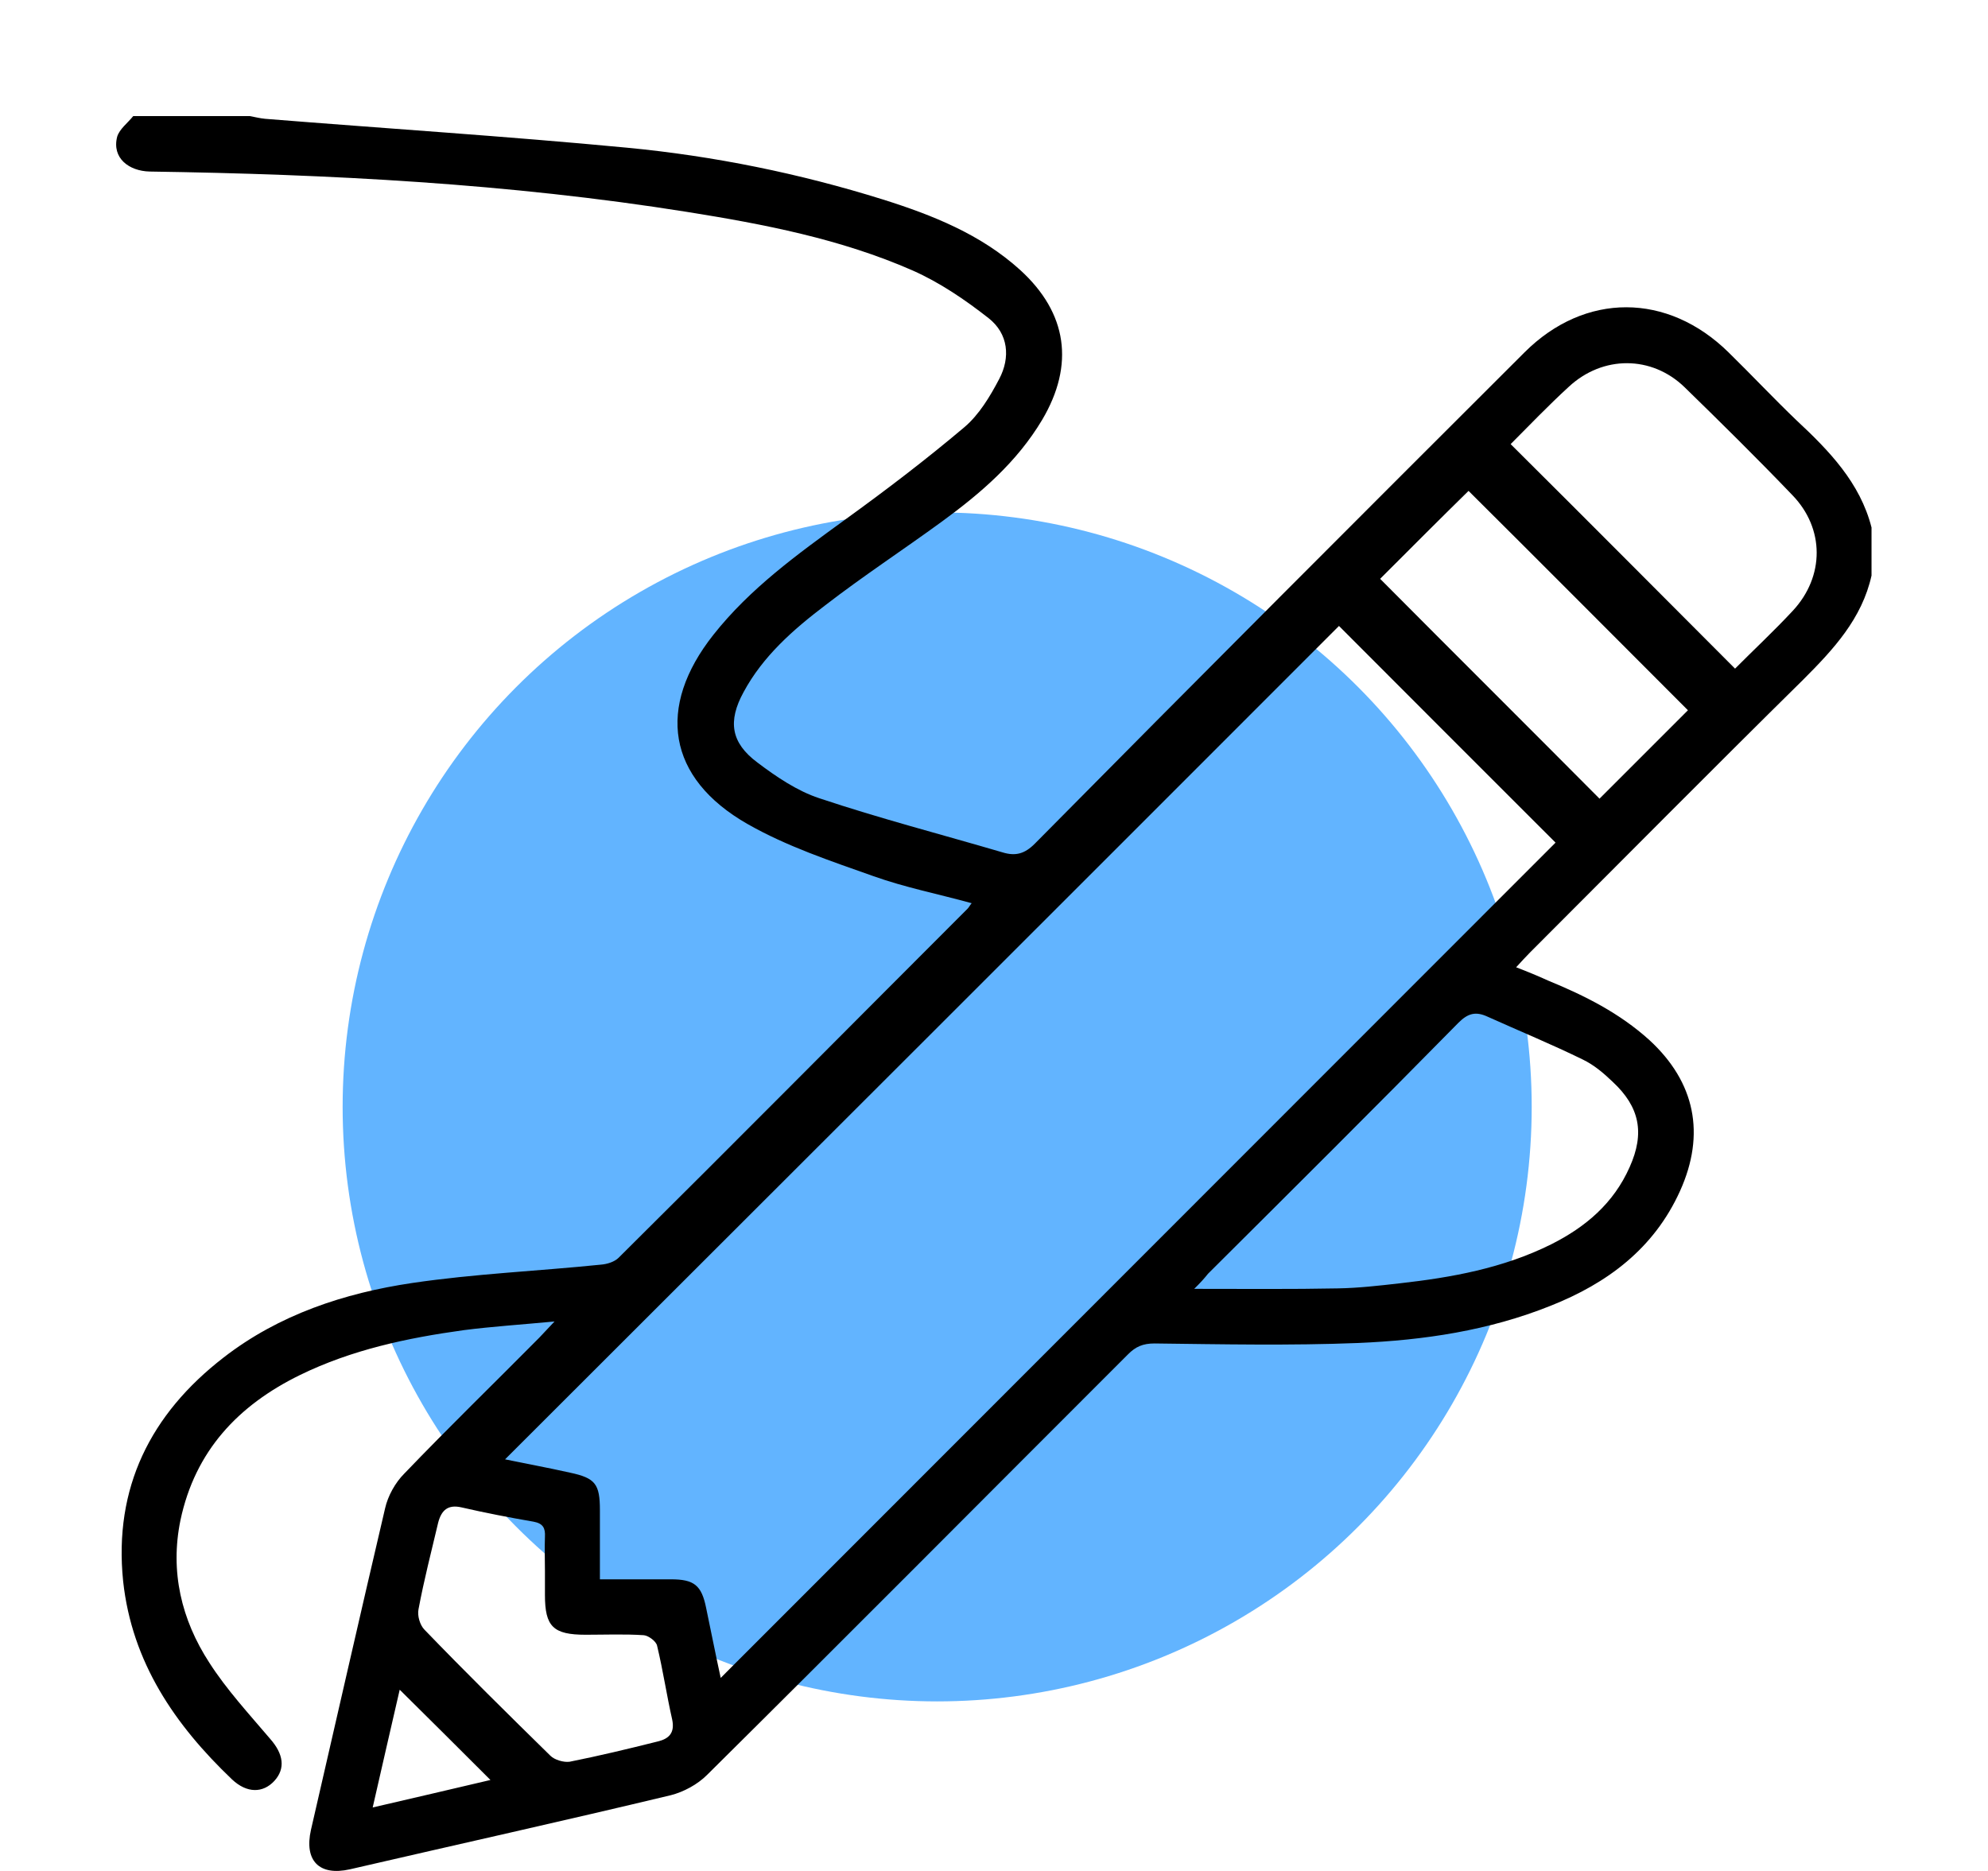
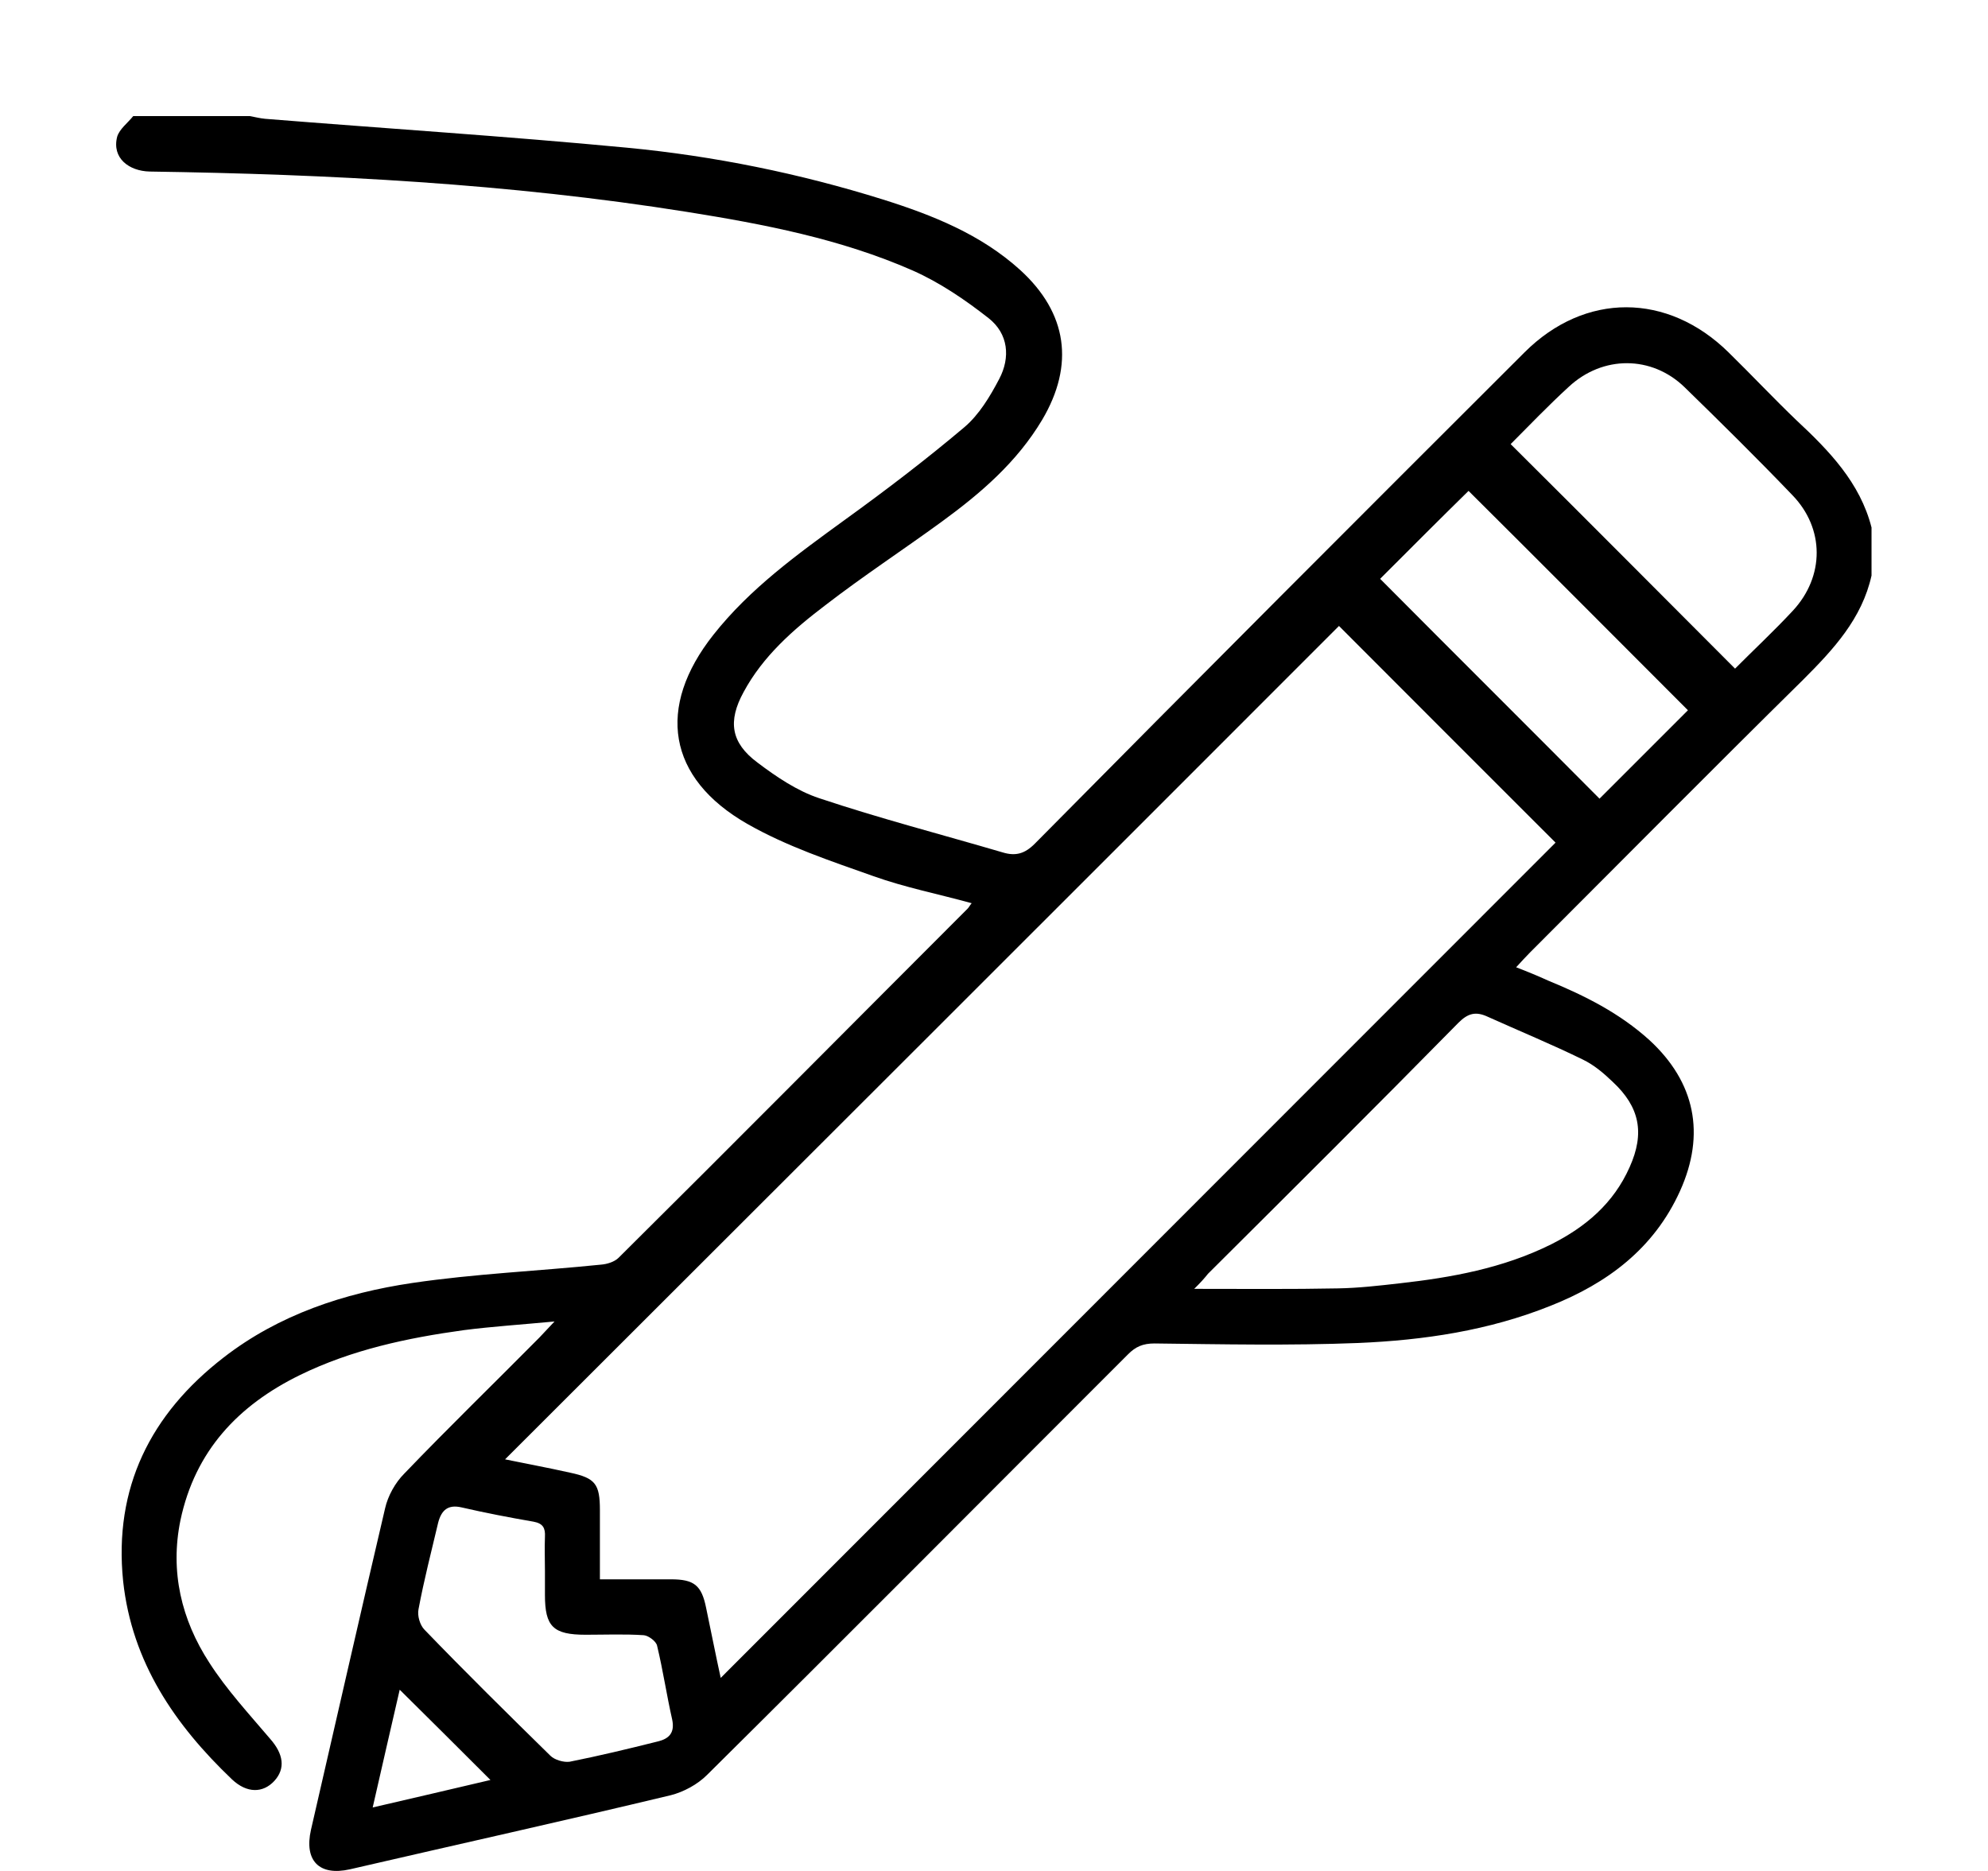
<svg xmlns="http://www.w3.org/2000/svg" width="17" height="16" viewBox="0 0 17 16" fill="none">
-   <circle cx="8.014" cy="9.466" r="5.084" fill="#62B4FF" />
  <path d="M16.004 4.922C15.922 5.291 15.679 5.553 15.42 5.812C14.637 6.584 13.866 7.363 13.086 8.143C13.047 8.182 13.012 8.221 12.965 8.272C13.067 8.311 13.153 8.347 13.239 8.386C13.553 8.515 13.85 8.664 14.105 8.895C14.496 9.255 14.586 9.698 14.367 10.184C14.144 10.678 13.744 10.975 13.259 11.167C12.73 11.379 12.178 11.461 11.614 11.485C11.035 11.508 10.451 11.496 9.872 11.489C9.774 11.489 9.711 11.516 9.645 11.583C8.446 12.781 7.252 13.984 6.046 15.179C5.964 15.261 5.846 15.324 5.737 15.352C4.824 15.571 3.904 15.775 2.992 15.986C2.729 16.045 2.6 15.912 2.659 15.649C2.87 14.733 3.078 13.816 3.293 12.899C3.317 12.793 3.379 12.68 3.458 12.601C3.837 12.206 4.229 11.826 4.613 11.438C4.644 11.406 4.675 11.371 4.742 11.301C4.456 11.328 4.209 11.344 3.967 11.375C3.481 11.442 3.007 11.543 2.565 11.759C2.036 12.018 1.668 12.409 1.543 13.001C1.453 13.44 1.551 13.851 1.79 14.219C1.938 14.45 2.13 14.658 2.31 14.87C2.424 14.999 2.443 15.124 2.346 15.23C2.248 15.336 2.111 15.336 1.985 15.218C1.496 14.752 1.128 14.216 1.053 13.522C0.971 12.723 1.288 12.092 1.911 11.61C2.385 11.242 2.945 11.058 3.524 10.972C4.057 10.893 4.601 10.87 5.138 10.815C5.192 10.811 5.255 10.791 5.29 10.756C6.289 9.765 7.279 8.766 8.274 7.771C8.286 7.759 8.29 7.747 8.309 7.724C8.023 7.645 7.741 7.59 7.467 7.492C7.103 7.363 6.727 7.238 6.391 7.046C5.705 6.654 5.611 6.047 6.101 5.428C6.414 5.032 6.817 4.742 7.221 4.448C7.573 4.194 7.918 3.931 8.247 3.653C8.372 3.547 8.466 3.391 8.544 3.242C8.642 3.057 8.623 2.854 8.454 2.721C8.254 2.564 8.035 2.415 7.804 2.313C7.189 2.043 6.532 1.917 5.874 1.812C4.35 1.569 2.815 1.49 1.28 1.467C1.104 1.463 0.955 1.353 1.002 1.169C1.022 1.103 1.092 1.052 1.139 0.993C1.472 0.993 1.805 0.993 2.138 0.993C2.181 1.001 2.224 1.012 2.267 1.016C3.297 1.099 4.331 1.165 5.361 1.263C6.105 1.334 6.837 1.483 7.55 1.706C7.973 1.839 8.388 2.004 8.724 2.309C9.128 2.677 9.19 3.12 8.912 3.59C8.697 3.951 8.388 4.217 8.055 4.46C7.722 4.703 7.381 4.926 7.056 5.177C6.782 5.385 6.524 5.612 6.359 5.918C6.222 6.168 6.25 6.352 6.477 6.521C6.637 6.642 6.817 6.764 7.005 6.826C7.522 6.999 8.051 7.136 8.572 7.289C8.685 7.324 8.764 7.301 8.85 7.214C10.236 5.812 11.634 4.413 13.036 3.014C13.553 2.497 14.261 2.501 14.782 3.014C14.978 3.206 15.166 3.406 15.362 3.594C15.64 3.853 15.906 4.127 16.004 4.511C16.004 4.648 16.004 4.785 16.004 4.922ZM6.163 14.349C8.552 11.959 10.937 9.573 13.302 7.206C12.679 6.584 12.045 5.949 11.45 5.353C9.081 7.724 6.696 10.106 4.319 12.48C4.487 12.515 4.679 12.55 4.875 12.594C5.091 12.64 5.13 12.691 5.13 12.915C5.13 13.107 5.13 13.303 5.13 13.506C5.345 13.506 5.541 13.506 5.737 13.506C5.936 13.506 5.999 13.557 6.038 13.749C6.081 13.953 6.12 14.153 6.163 14.349ZM10.212 11.022C10.643 11.022 11.043 11.026 11.442 11.018C11.618 11.015 11.79 10.995 11.967 10.975C12.413 10.925 12.852 10.846 13.263 10.642C13.56 10.493 13.799 10.29 13.936 9.98C14.066 9.69 14.022 9.467 13.791 9.252C13.713 9.177 13.631 9.107 13.533 9.06C13.267 8.93 12.993 8.817 12.722 8.695C12.621 8.648 12.554 8.664 12.472 8.746C11.763 9.467 11.046 10.18 10.33 10.893C10.299 10.932 10.267 10.968 10.212 11.022ZM12.918 3.798C13.564 4.44 14.199 5.079 14.837 5.718C14.993 5.561 15.166 5.4 15.33 5.224C15.604 4.93 15.604 4.519 15.326 4.233C15.025 3.919 14.716 3.614 14.406 3.312C14.124 3.038 13.705 3.038 13.415 3.308C13.239 3.469 13.075 3.641 12.918 3.798ZM11.802 4.95C12.425 5.577 13.059 6.207 13.678 6.83C13.928 6.58 14.187 6.321 14.434 6.074C13.811 5.451 13.181 4.817 12.558 4.198C12.307 4.444 12.049 4.703 11.802 4.95ZM4.66 13.436C4.66 13.338 4.656 13.24 4.66 13.142C4.664 13.068 4.644 13.028 4.562 13.013C4.354 12.977 4.151 12.938 3.947 12.891C3.83 12.864 3.775 12.915 3.747 13.021C3.689 13.267 3.626 13.51 3.579 13.761C3.567 13.816 3.591 13.898 3.63 13.937C3.982 14.302 4.343 14.658 4.707 15.015C4.742 15.05 4.82 15.073 4.871 15.066C5.126 15.015 5.372 14.956 5.623 14.893C5.721 14.87 5.772 14.819 5.748 14.705C5.701 14.498 5.67 14.286 5.619 14.074C5.611 14.035 5.545 13.988 5.506 13.984C5.341 13.973 5.173 13.98 5.008 13.98C4.73 13.98 4.66 13.91 4.66 13.64C4.66 13.573 4.66 13.502 4.66 13.436ZM4.194 15.222C3.931 14.96 3.677 14.705 3.418 14.45C3.344 14.772 3.266 15.109 3.187 15.457C3.544 15.375 3.873 15.297 4.194 15.222Z" fill="black" />
</svg>